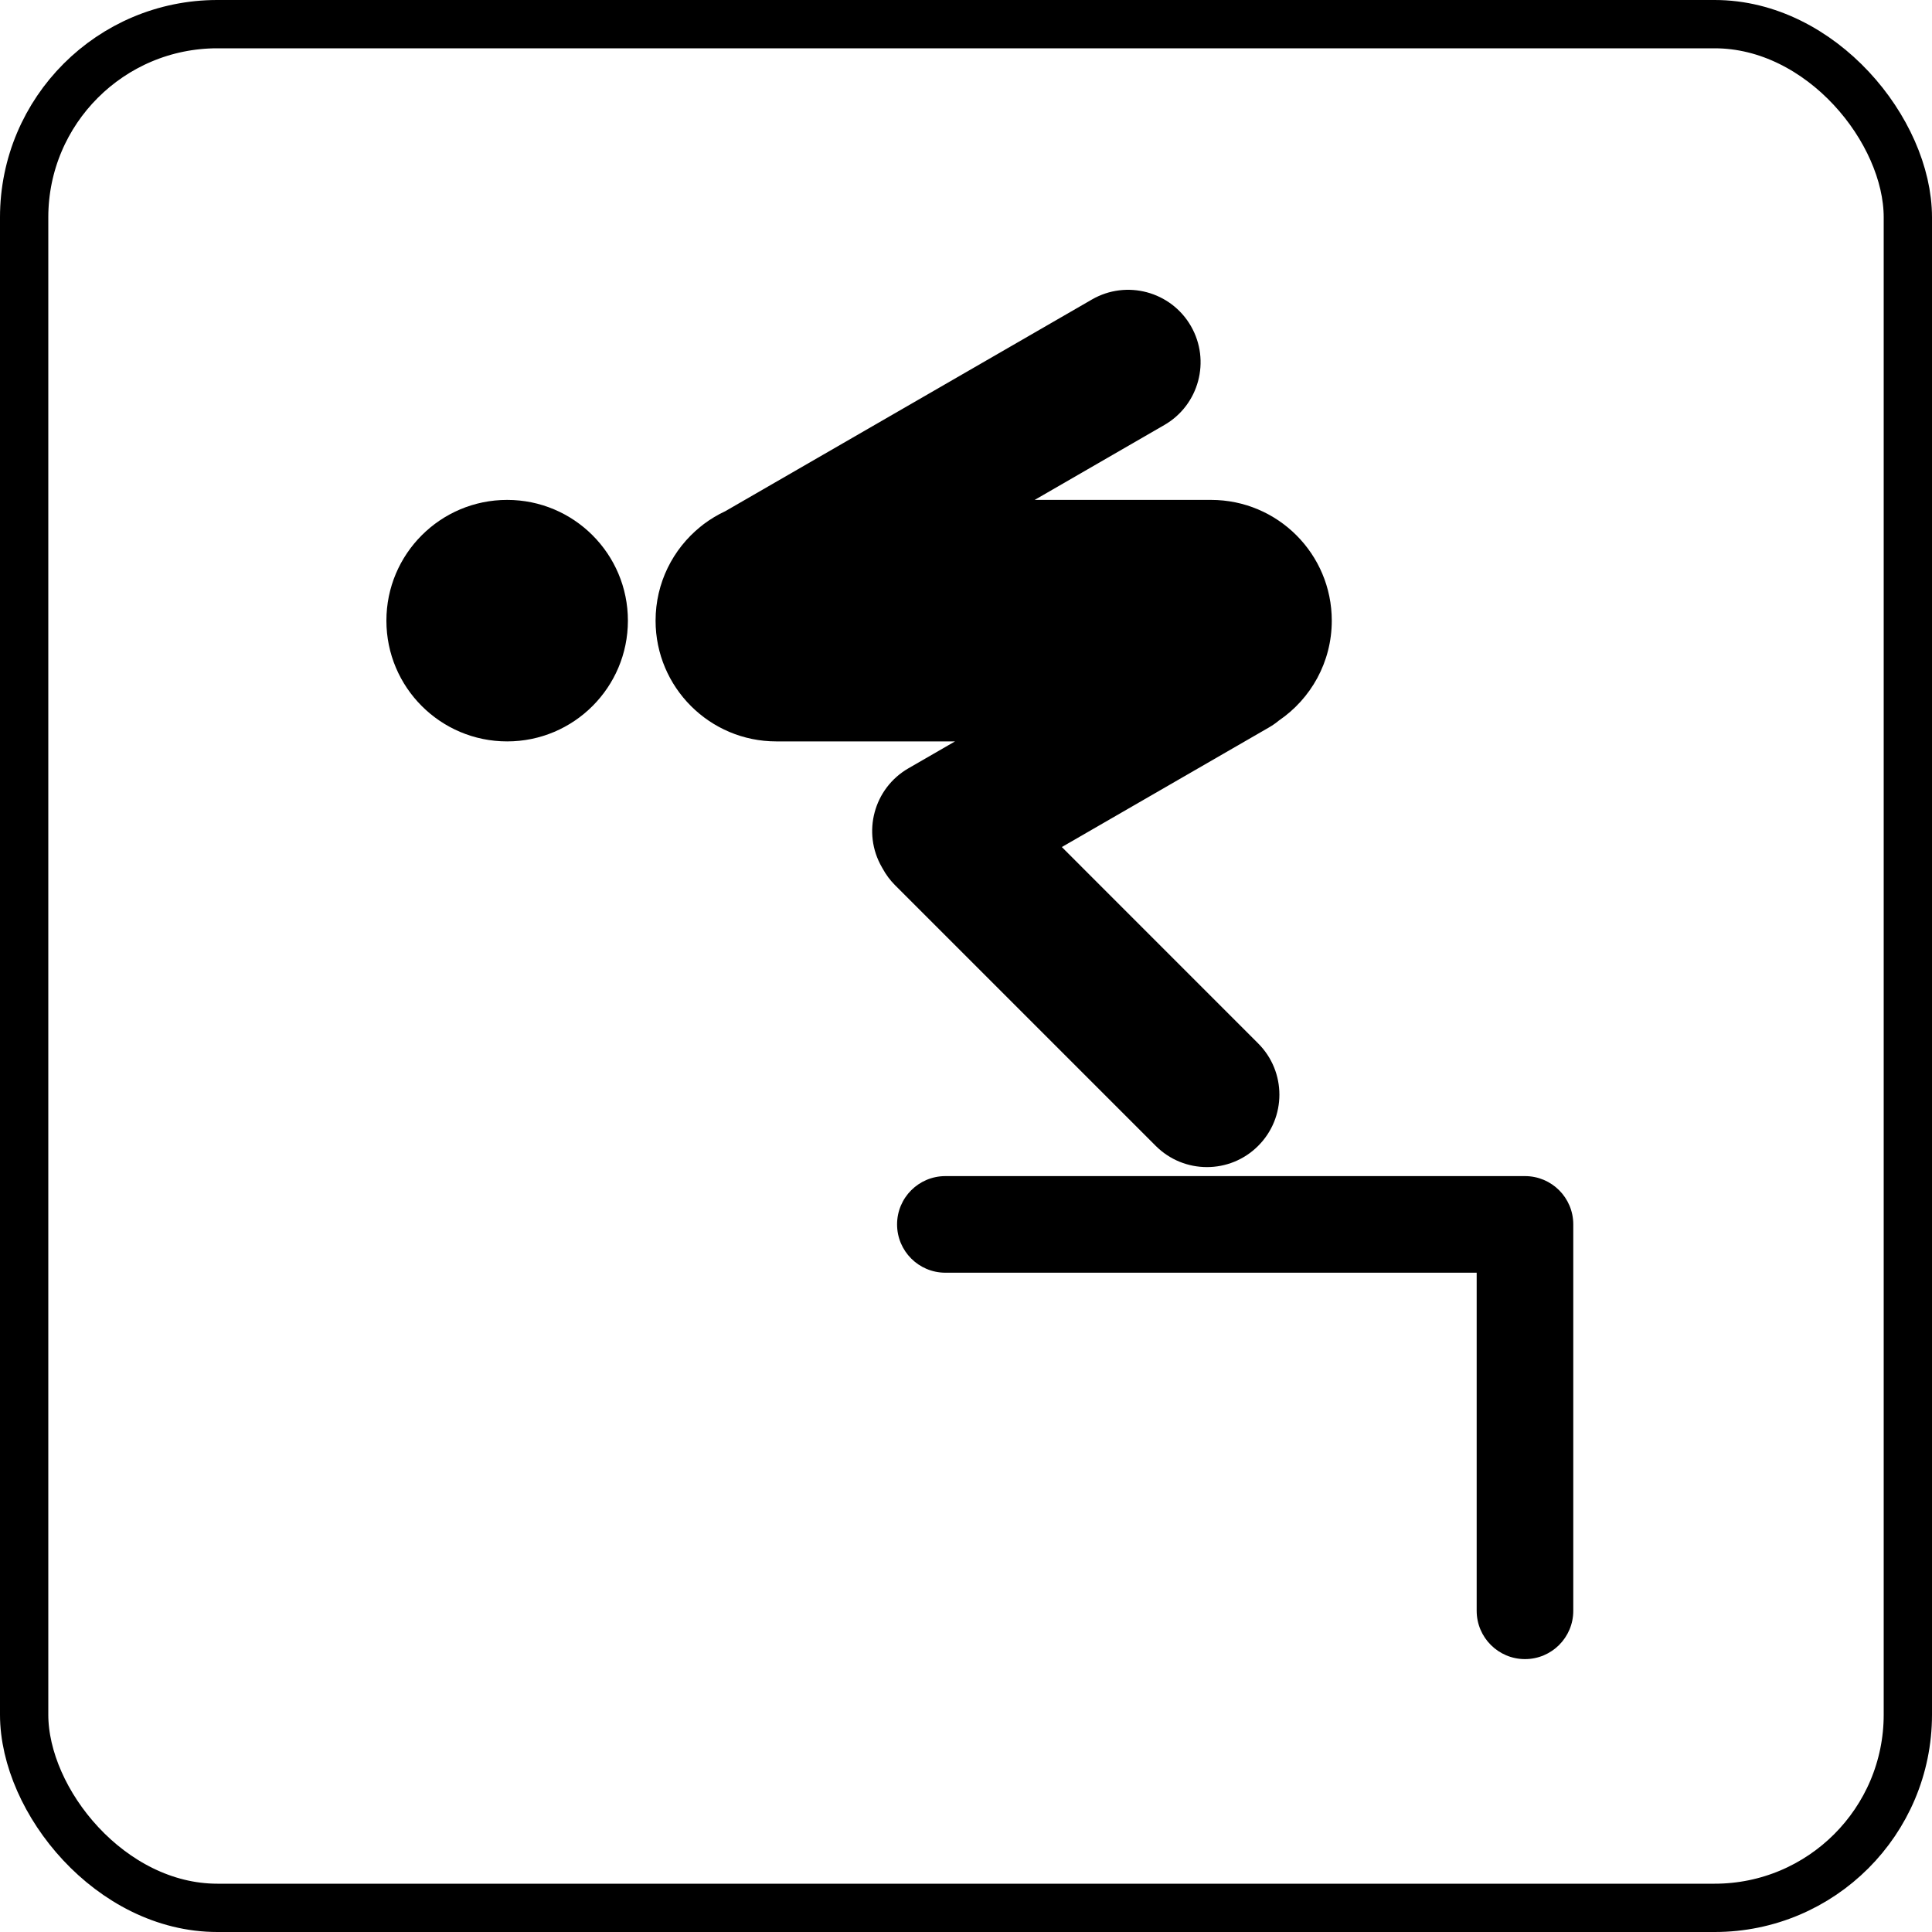
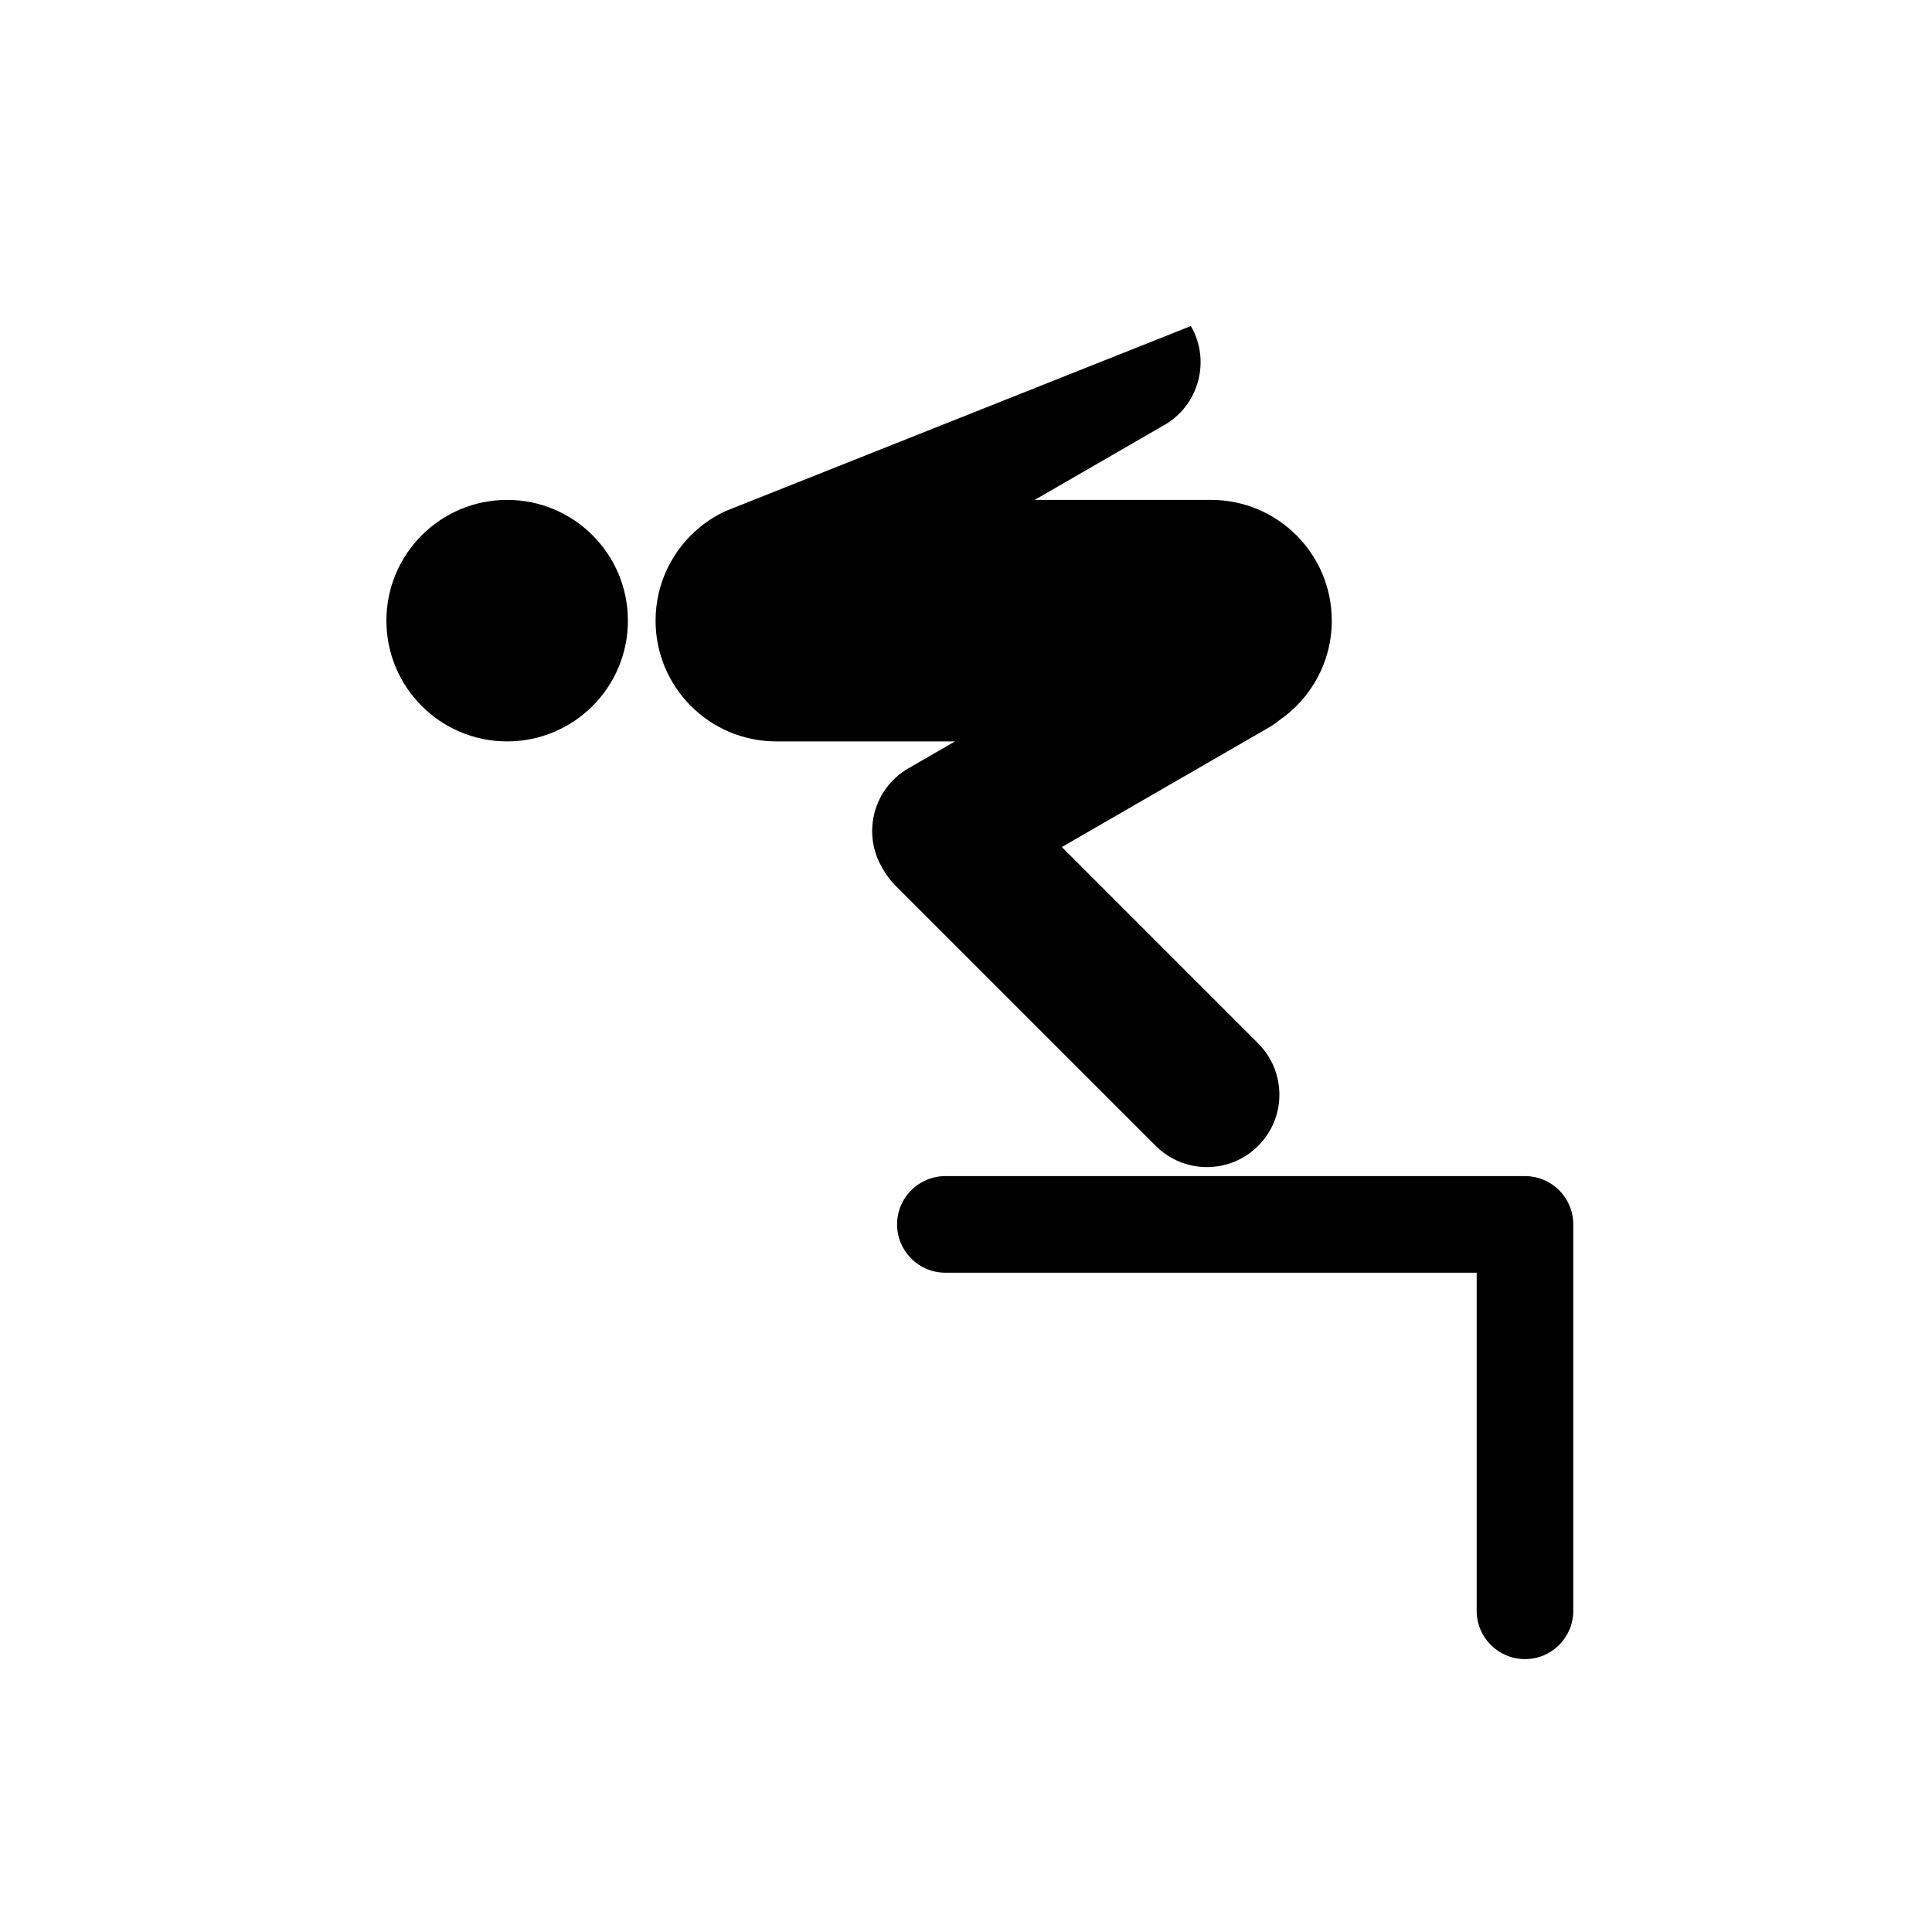
<svg xmlns="http://www.w3.org/2000/svg" width="40" height="40" viewBox="0 0 40 40" fill="none">
-   <path fill-rule="evenodd" clip-rule="evenodd" d="M25.073 10.35H21.422L24.107 8.799C24.824 8.385 25.07 7.468 24.656 6.75C24.242 6.033 23.324 5.787 22.607 6.201L15.018 10.583C14.86 10.656 14.711 10.746 14.573 10.849C14.547 10.869 14.521 10.889 14.496 10.91C13.933 11.368 13.573 12.067 13.573 12.85C13.573 14.23 14.693 15.35 16.073 15.35H19.773L18.808 15.907C18.09 16.321 17.844 17.239 18.259 17.956C18.263 17.964 18.268 17.972 18.273 17.98C18.34 18.105 18.427 18.223 18.532 18.328L23.928 23.724C24.514 24.31 25.464 24.31 26.049 23.724C26.635 23.138 26.635 22.189 26.049 21.603L21.984 17.537L26.269 15.063C26.344 15.02 26.413 14.972 26.478 14.918C27.139 14.468 27.573 13.71 27.573 12.85C27.573 11.469 26.454 10.35 25.073 10.35ZM13 12.85C13 14.23 11.881 15.35 10.5 15.35C9.119 15.35 8 14.23 8 12.85C8 11.469 9.119 10.35 10.5 10.35C11.881 10.35 13 11.469 13 12.85ZM19.573 24.35C19.021 24.35 18.573 24.797 18.573 25.35C18.573 25.902 19.021 26.35 19.573 26.35H30.573V33.35C30.573 33.902 31.021 34.35 31.573 34.35C32.126 34.35 32.573 33.902 32.573 33.35V25.35C32.573 24.797 32.126 24.35 31.573 24.35H19.573Z" fill="black" />
-   <rect x="0.5" y="0.5" width="39" height="39" rx="4" stroke="black" />
+   <path fill-rule="evenodd" clip-rule="evenodd" d="M25.073 10.35H21.422L24.107 8.799C24.824 8.385 25.07 7.468 24.656 6.75L15.018 10.583C14.86 10.656 14.711 10.746 14.573 10.849C14.547 10.869 14.521 10.889 14.496 10.91C13.933 11.368 13.573 12.067 13.573 12.85C13.573 14.23 14.693 15.35 16.073 15.35H19.773L18.808 15.907C18.09 16.321 17.844 17.239 18.259 17.956C18.263 17.964 18.268 17.972 18.273 17.98C18.34 18.105 18.427 18.223 18.532 18.328L23.928 23.724C24.514 24.31 25.464 24.31 26.049 23.724C26.635 23.138 26.635 22.189 26.049 21.603L21.984 17.537L26.269 15.063C26.344 15.02 26.413 14.972 26.478 14.918C27.139 14.468 27.573 13.71 27.573 12.85C27.573 11.469 26.454 10.35 25.073 10.35ZM13 12.85C13 14.23 11.881 15.35 10.5 15.35C9.119 15.35 8 14.23 8 12.85C8 11.469 9.119 10.35 10.5 10.35C11.881 10.35 13 11.469 13 12.85ZM19.573 24.35C19.021 24.35 18.573 24.797 18.573 25.35C18.573 25.902 19.021 26.35 19.573 26.35H30.573V33.35C30.573 33.902 31.021 34.35 31.573 34.35C32.126 34.35 32.573 33.902 32.573 33.35V25.35C32.573 24.797 32.126 24.35 31.573 24.35H19.573Z" fill="black" />
</svg>